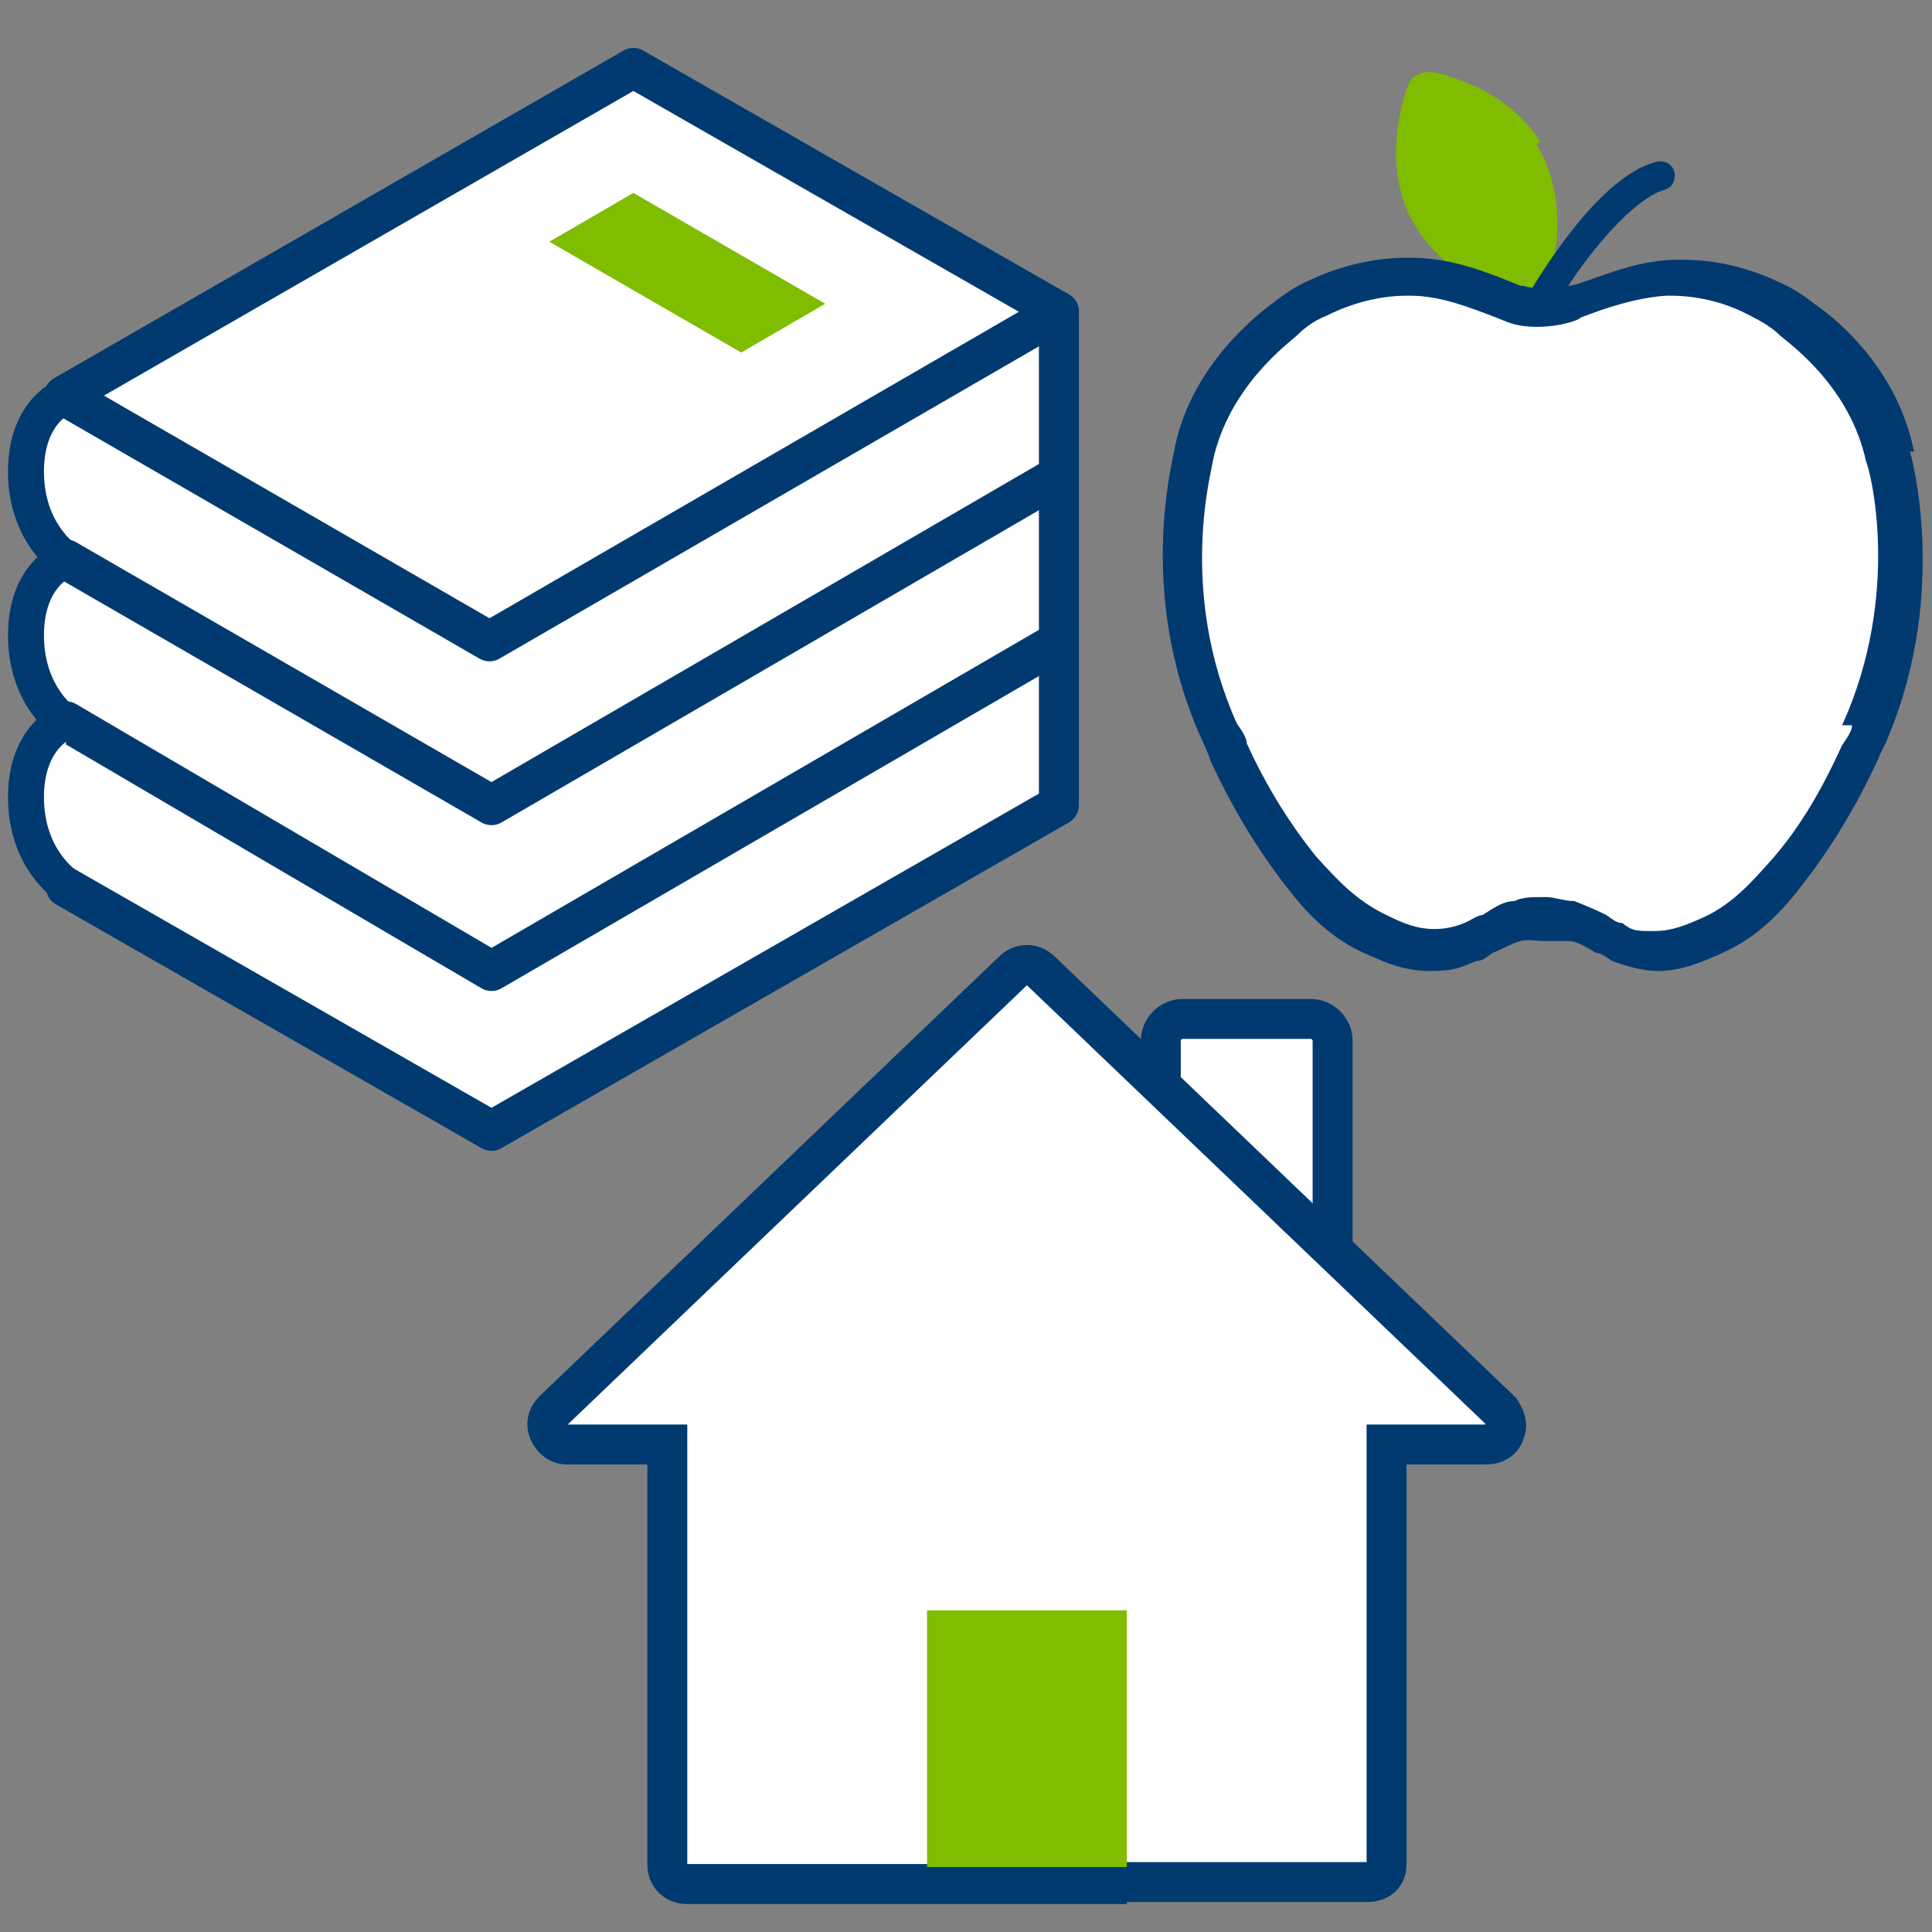
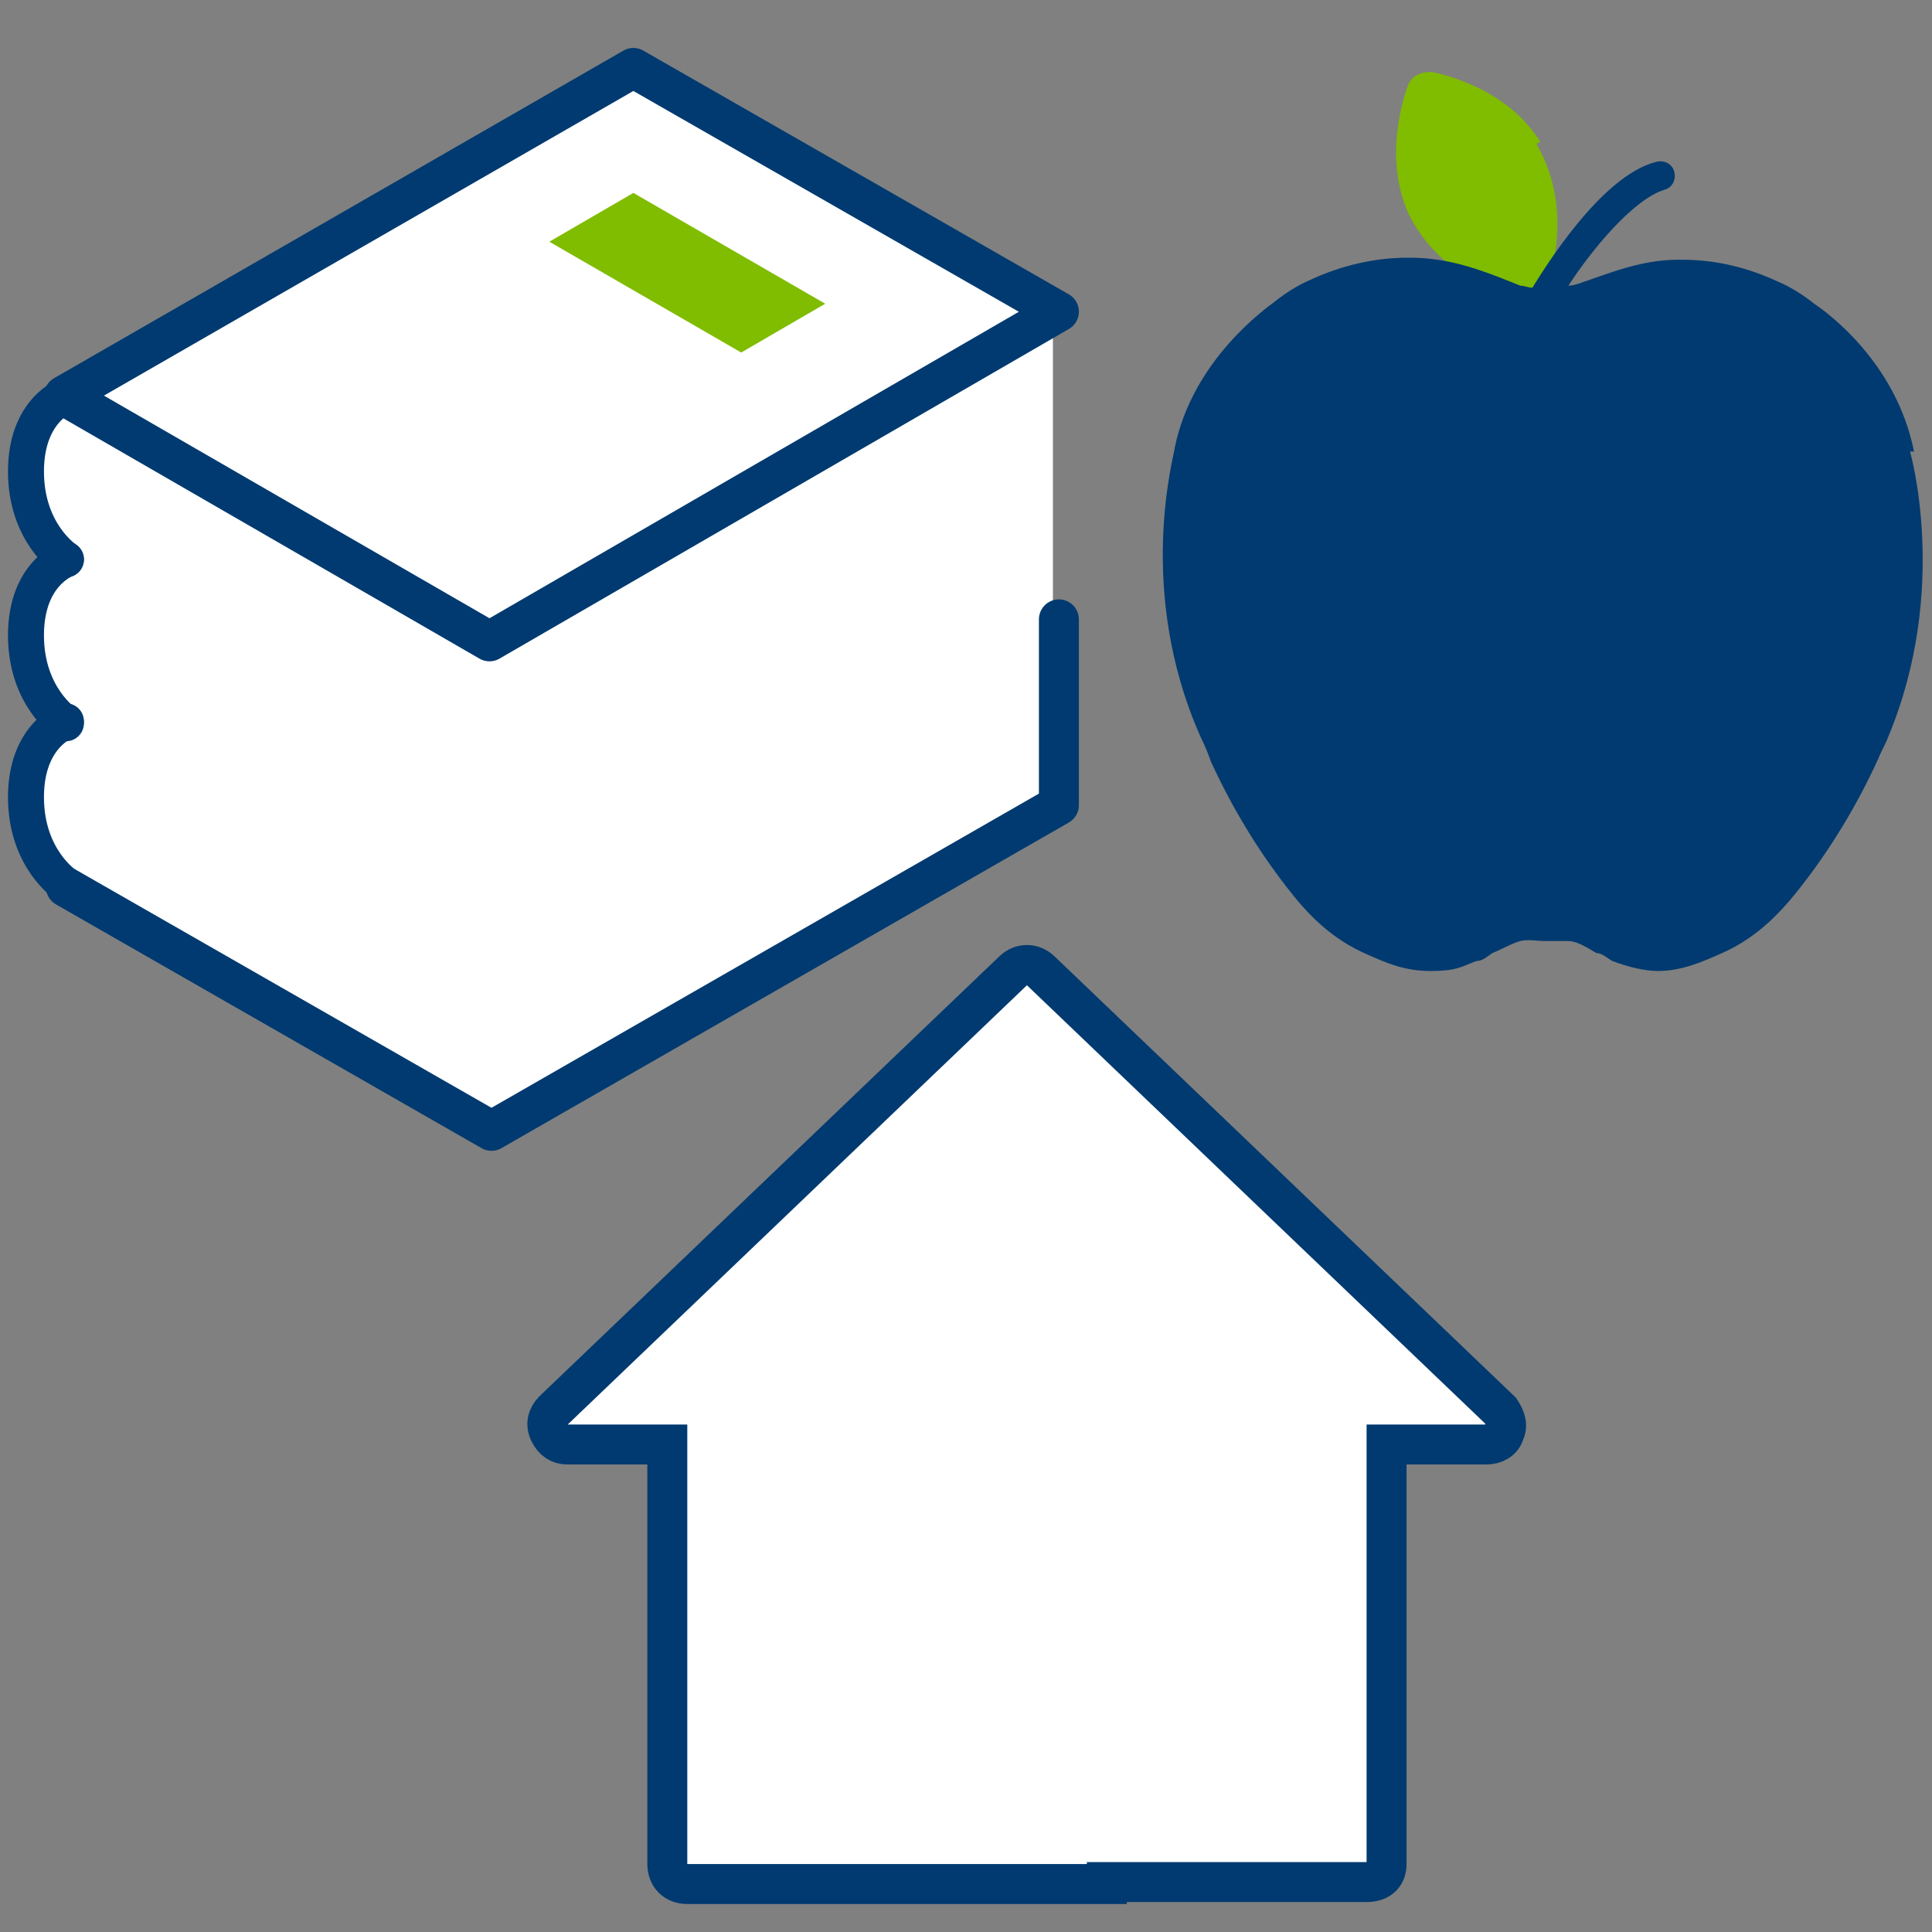
<svg xmlns="http://www.w3.org/2000/svg" version="1.1" viewBox="0 0 96.7 96.7">
  <rect x="0" y="0" width="96.7" height="96.7" fill="#808080" stroke="none" />
  <defs>
    <style>
      .cls-1, .cls-2, .cls-3, .cls-4 {
        stroke-width: 2px;
      }

      .cls-1, .cls-2, .cls-5, .cls-6 {
        stroke: #003a70;
      }

      .cls-1, .cls-2, .cls-5, .cls-6, .cls-7 {
        fill: #fff;
      }

      .cls-1, .cls-5, .cls-4 {
        stroke-linecap: round;
        stroke-linejoin: round;
      }

      .cls-2, .cls-3, .cls-8, .cls-6 {
        stroke-miterlimit: 10;
      }

      .cls-3 {
        stroke: #80bc00;
      }

      .cls-3, .cls-4, .cls-9 {
        fill: #80bc00;
      }

      .cls-5 {
        stroke-width: 1.8px;
      }

      .cls-4 {
        stroke: #fff;
      }

      .cls-10 {
        fill: #003a70;
      }

      .cls-10, .cls-9, .cls-7 {
        stroke-width: 0px;
      }

      .cls-8 {
        fill: #898989;
        stroke: #000;
      }

      .cls-6 {
        stroke-width: 1.5px;
      }

      .cls-11 {
        display: none;
      }
    </style>
  </defs>
  <g id="Layer_2" data-name="Layer 2" class="cls-11">
    <rect class="cls-8" x="-3.2" y="-2.5" width="101.9" height="102.8" />
  </g>
  <g id="Layer_1" data-name="Layer 1">
    <g id="g2268">
      <path class="cls-7" d="M31.5,3.8L3.7,19.5l-1.1,1.2c-1.3,1.5-1.5,3.6-.6,5.3l1.3,2.3-.8.8c-1.5,1.5-1.7,3.9-.5,5.6l1.2,1.6-1,1.3c-1.1,1.5-1.2,3.5,0,5l1.6,2.1,20.3,11.9,28.6-16.1v-24.4L31.5,3.8Z" />
      <path id="path2216" class="cls-1" d="M53,31v9.3l-28.4,16.3L3.3,44.4" />
      <path id="path2253" class="cls-5" d="M3.3,19.8s-2,.7-2,3.8,2,4.4,2,4.4" />
-       <path id="path2214" class="cls-1" d="M53,22.8v9.3l-28.4,16.5L3.3,36.1" />
      <path id="path2255" class="cls-5" d="M3.3,28s-2,.7-2,3.8,2,4.4,2,4.4" />
-       <path id="path2212" class="cls-1" d="M53,15.6v8.2l-28.4,16.5L3.3,28" />
      <path id="path2257" class="cls-5" d="M3.3,36.1s-2,.7-2,3.8,2,4.4,2,4.4" />
      <g id="g2242">
        <path id="path2208" class="cls-1" d="M24.5,32.1l28.5-16.5L31.7,3.4,3.2,19.8l21.3,12.3Z" />
        <path id="path2218" class="cls-4" d="M31.7,8.5l11.6,6.7-6.2,3.6-11.6-6.7,6.2-3.6Z" />
      </g>
    </g>
    <path class="cls-9" d="M77.1,7.1c-.7-1.1-1.6-1.9-2.9-2.6-1.4-.7-2.5-.9-2.6-.9-.5,0-.9.2-1.1.6,0,0-1.4,3.4,0,6.5.7,1.4,1.8,2.6,3.4,3.4,0,0,.2.1.3.2h.2c0,.1,0,0,0,0v.2c1,.6,2.6.6,2.6.6h.2c.2-.6.7-2.6.7-2.9.2-2-.2-3.6-1-5Z" />
    <path class="cls-10" d="M95.8,22.6c-.9-4.5-4.4-7-5-7.4-.5-.4-1.1-.8-1.8-1.1-1.5-.7-3.1-1.1-4.8-1.1h-.2c-1.9,0-3.5.7-5,1.2,0,0-.3.1-.5.1,1.1-1.7,3.2-4.3,4.8-4.8.4-.1.6-.5.5-.9s-.5-.6-.9-.5c-2.8.7-5.7,5.5-6.2,6.3-.2,0-.4-.1-.6-.1l-.5-.2c-1.5-.6-3.1-1.2-5-1.2h-.2c-1.6,0-3.3.4-4.8,1.1-.7.3-1.3.7-1.8,1.1-.4.3-4.1,2.9-5,7.3,0,.3-2,7.1,1.3,14.5.2.4.4.9.5,1.2,1.1,2.4,2.4,4.5,3.8,6.3,1,1.3,2.2,2.6,4.1,3.4.9.4,1.8.8,3.1.8s1.5-.2,2.3-.5c.3,0,.5-.2.8-.4h0c.5-.2,1-.5,1.4-.6s.8,0,1.2,0h0c.4,0,.8,0,1.2,0,.4,0,.9.3,1.4.6.3,0,.6.3.8.4.8.3,1.6.5,2.3.5,1.2,0,2.3-.5,3.2-.9,1.8-.8,3-2.1,4-3.4,1.4-1.8,2.7-3.9,3.8-6.3.2-.5.4-.8.5-1.1,3.1-7.4,1.1-14.3,1.1-14.3Z" />
-     <path class="cls-7" d="M92.7,36.3c0,.3-.3.7-.5,1-1,2.2-2.1,4.1-3.5,5.7-.9,1-1.9,2.2-3.4,2.9-.9.4-1.6.7-2.5.7s-1.1,0-1.6-.4c-.3,0-.5-.2-.8-.4-.6-.3-1.1-.5-1.6-.7-.5,0-1-.2-1.4-.2h-.2c-.5,0-1,0-1.4.2-.6,0-1.1.4-1.6.7h0c-.2,0-.5.2-.7.3-.6.3-1.2.4-1.7.4-.9,0-1.6-.3-2.4-.7-1.5-.7-2.5-1.8-3.5-2.9-1.3-1.6-2.5-3.5-3.5-5.7,0-.3-.3-.7-.5-1h0c-3-6.7-1.2-12.8-1.2-13.1h0c.8-3.8,3.9-6,4.2-6.3h0c.5-.5,1-.8,1.5-1,1.2-.6,2.6-1,4-1h.2c1.5,0,3,.6,4.3,1.1l.5.2c1.5.6,3.6,0,3.7-.2,1.3-.5,2.8-1,4.3-1.1h.2c1.3,0,2.7.3,4,1,.6.3,1.1.6,1.5,1h0c.6.5,3.5,2.6,4.3,6.3h0c.2.4,1.8,6.6-1.2,13.2Z" />
-     <path class="cls-2" d="M66.7,63v-10.9c0-.6-.5-1.1-1.1-1.1h-6.4c-.6,0-1.1.5-1.1,1.1v3.8l8.1,7.9c.3-.2.5-.5.5-.8Z" />
    <path class="cls-2" d="M55.4,94.2h13c.6,0,1-.3,1-.9v-21h5c.4,0,.8-.2.9-.6.2-.4,0-.8-.2-1.1l-23-22c-.4-.4-1-.4-1.4,0l-23,22c-.3.3-.4.7-.2,1.1.2.4.5.6.9.6h5v21c0,.6.4,1,1,1h21Z" />
-     <path class="cls-3" d="M47.4,81.6h8v11.9h-8v-11.9Z" />
    <path class="cls-6" d="M34.4,94.2h34" />
  </g>
</svg>